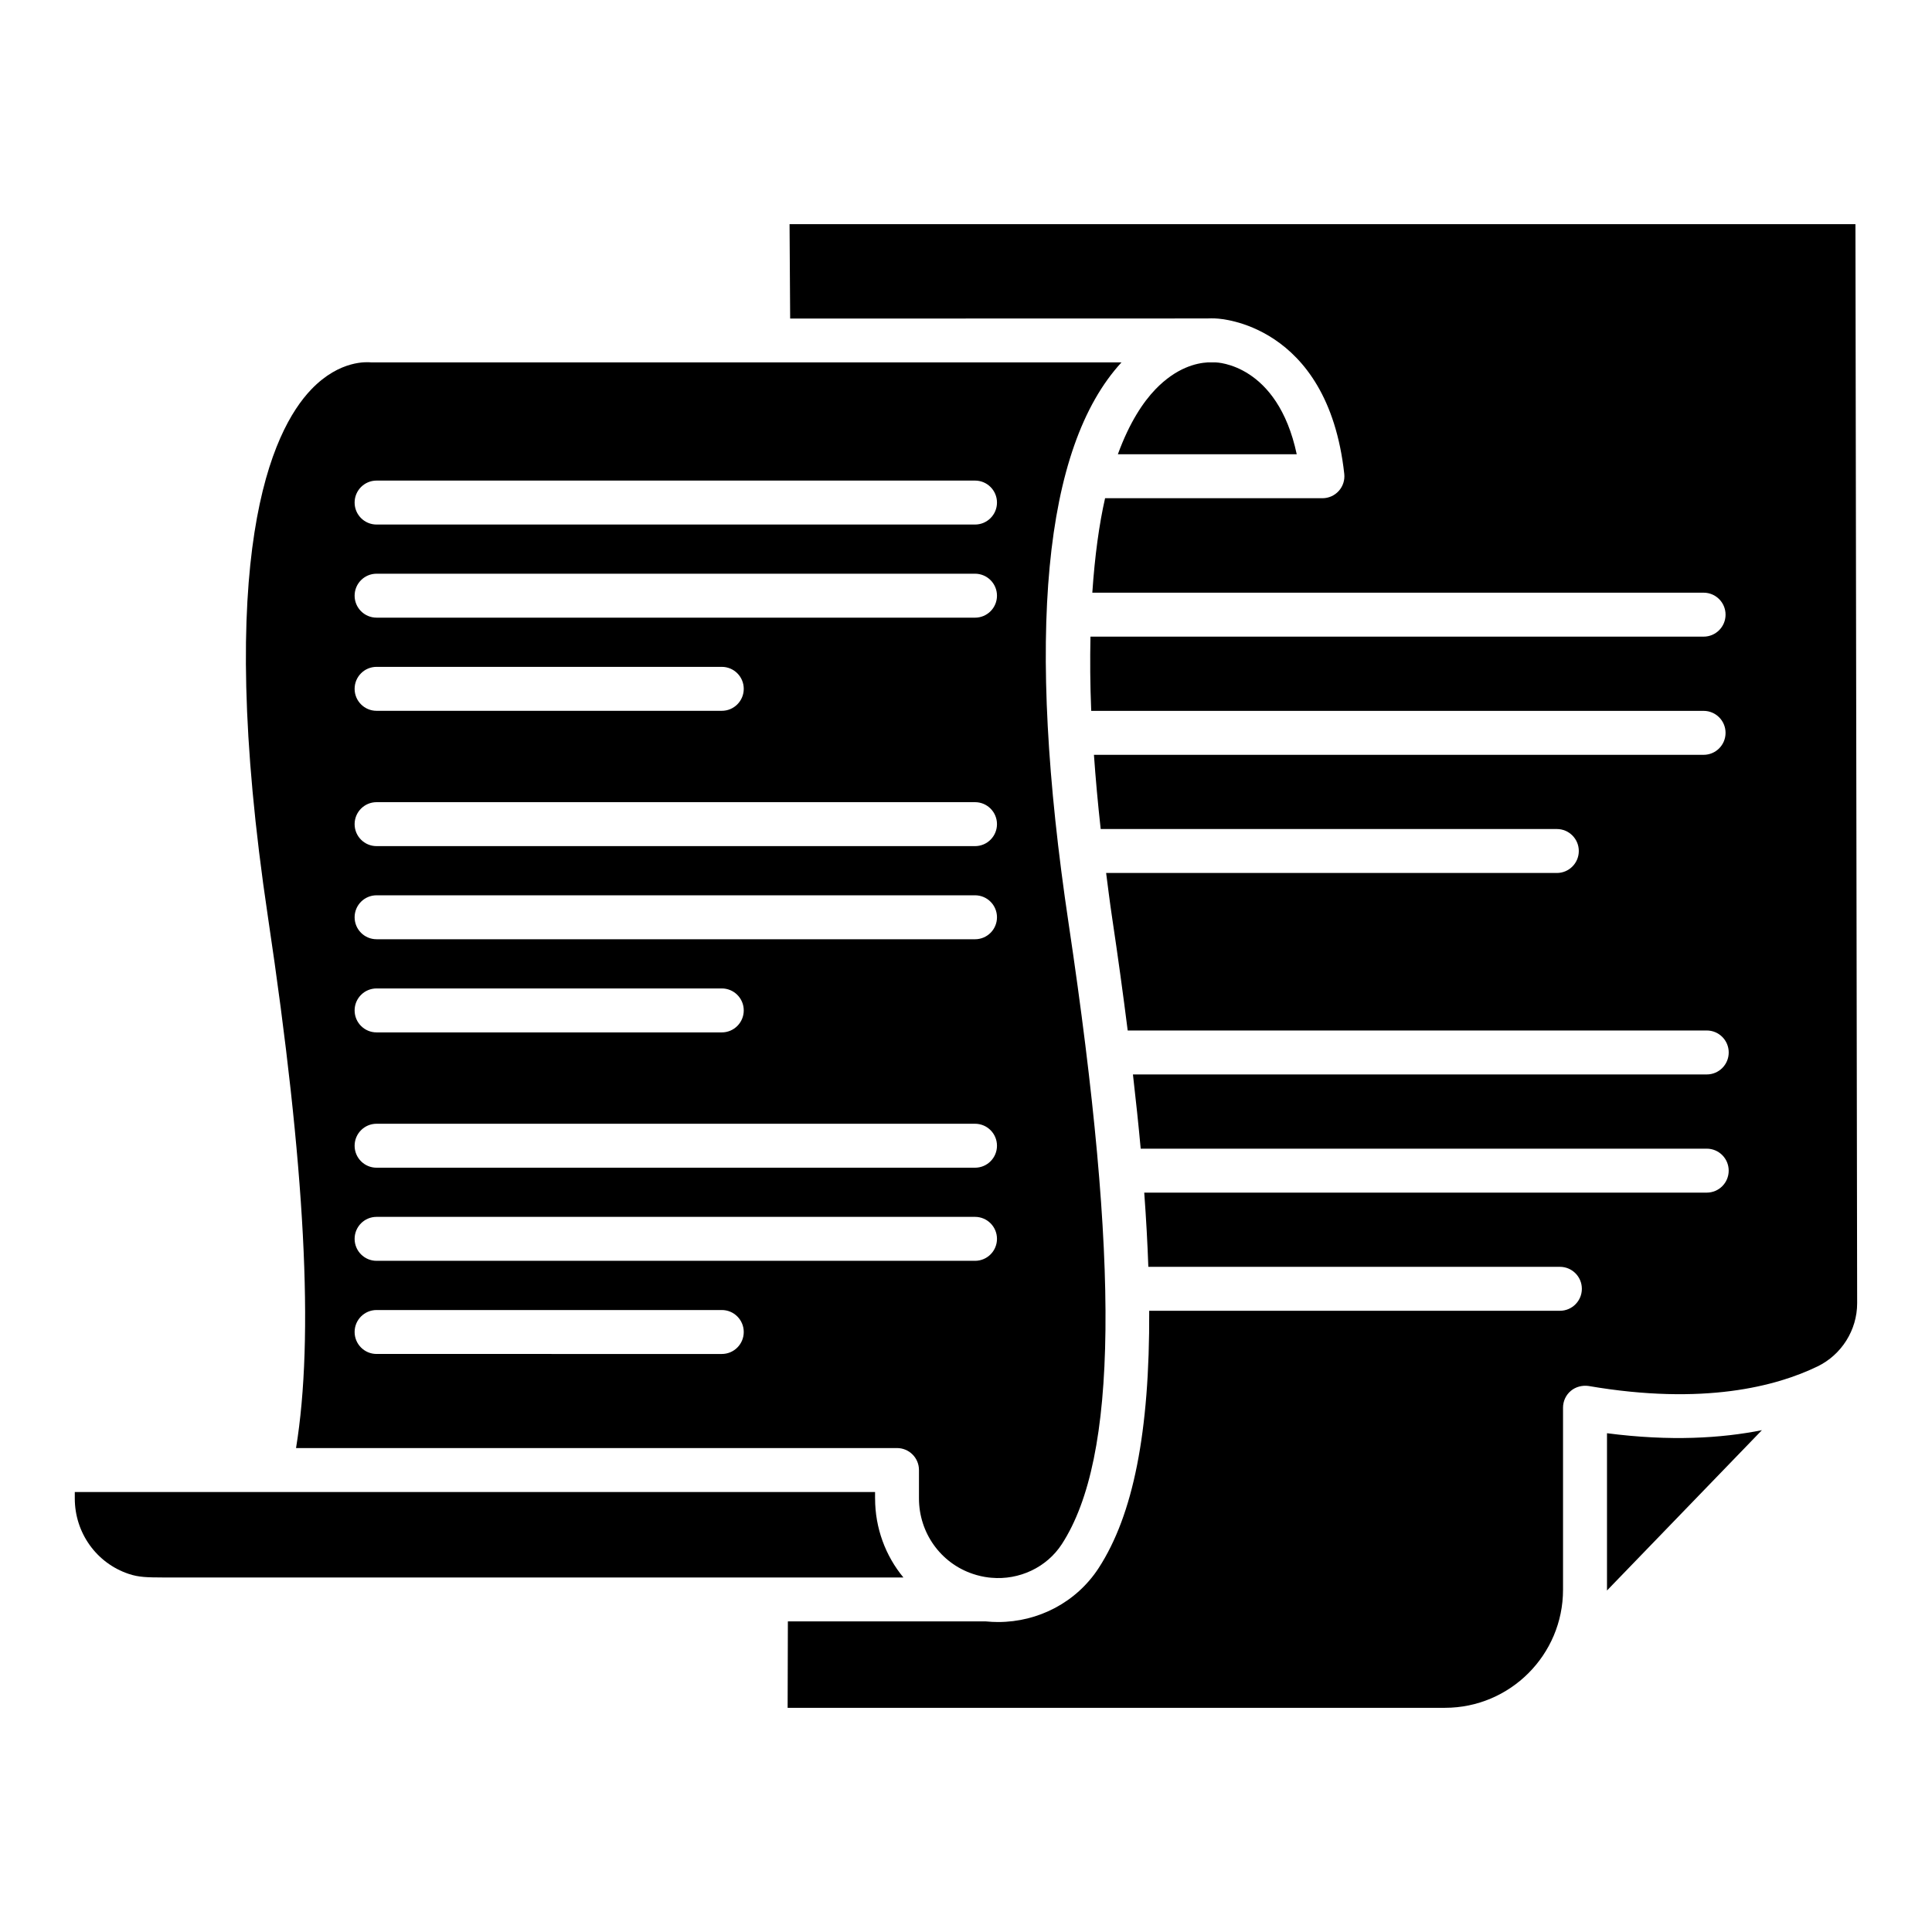
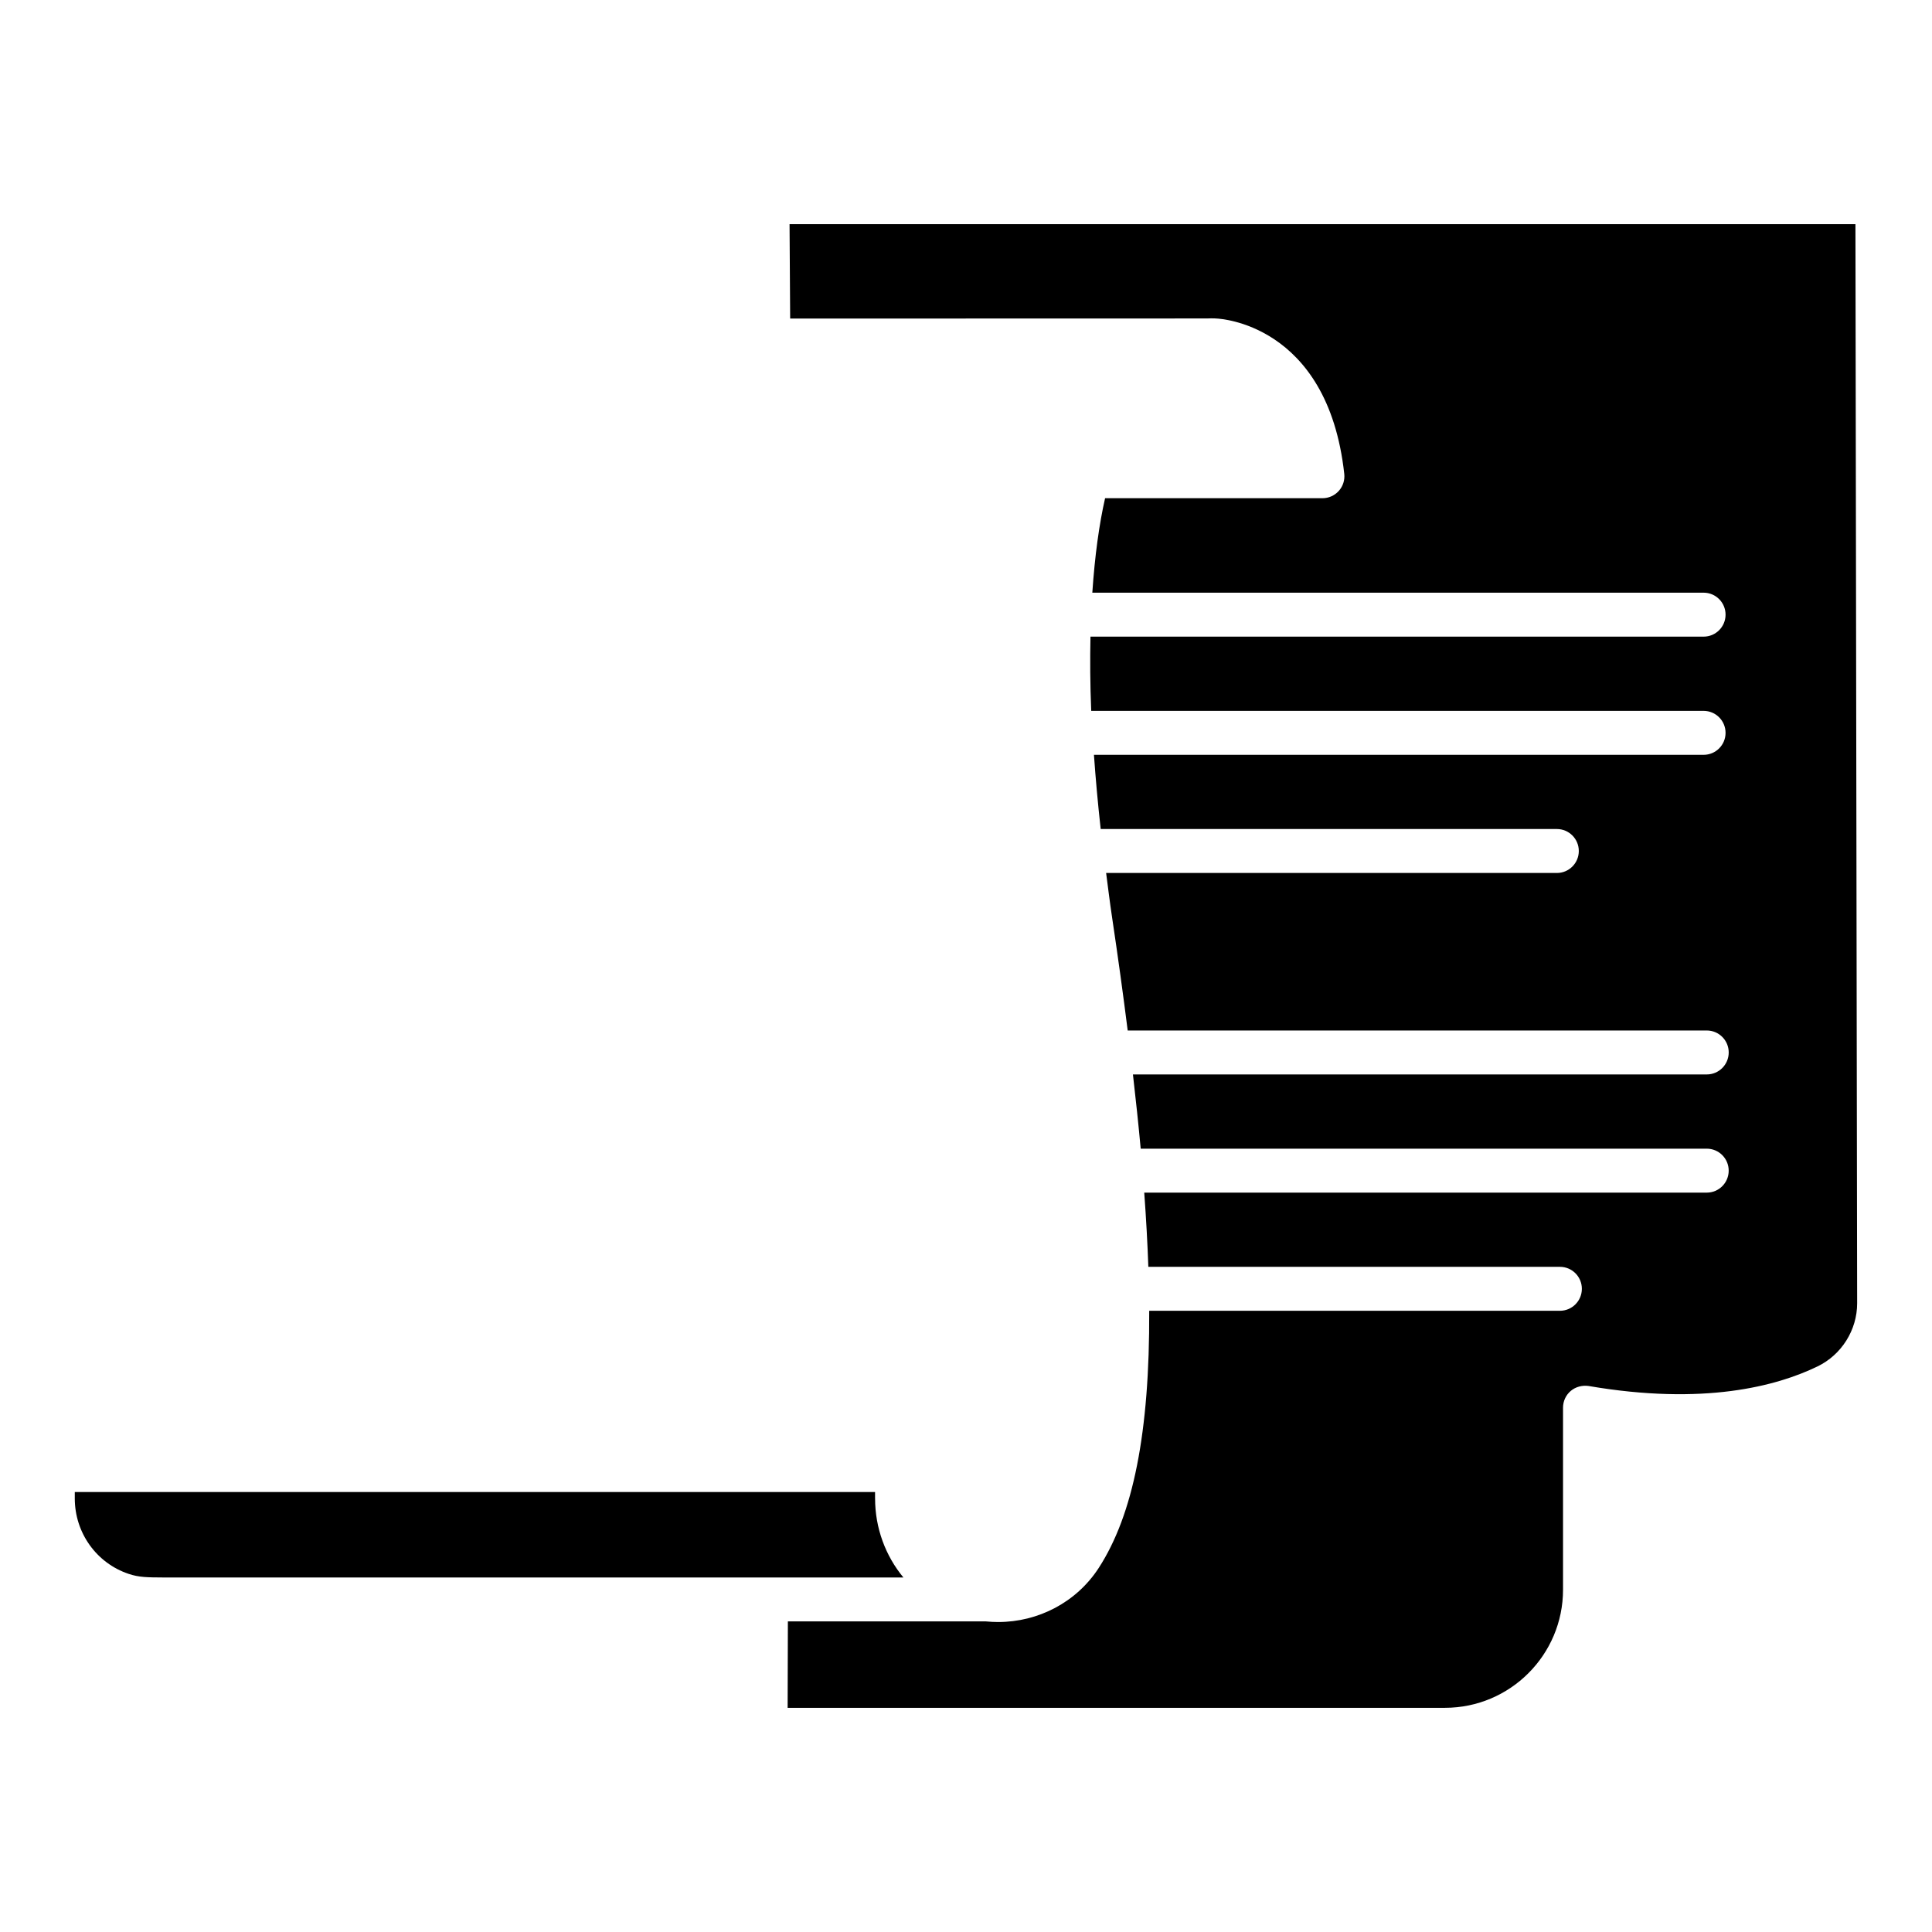
<svg xmlns="http://www.w3.org/2000/svg" fill="#000000" width="800px" height="800px" version="1.1" viewBox="144 144 512 512">
  <g>
-     <path d="m466.14 240.04h-2.106c-2.898 0.172-8.238 1.316-13.848 7.148-3.184 3.32-6.824 8.66-9.941 17.195h47.402c-5.117-24.035-21.328-24.344-21.508-24.344z" />
-     <path d="m222.45 527.75h159.27c3.215 0 5.816 2.606 5.816 5.824v7.531c0 9.09 5.734 17.121 14.246 19.98 1.398 0.473 2.809 0.797 4.223 0.965 0.262 0.008 0.504 0.031 0.762 0.074 7.293 0.648 14.605-2.695 18.648-8.941 14.816-22.883 15.367-73.59 1.785-164.41-11.426-76.363-6.648-126.27 14-148.73h-198.75c-0.957-0.09-8.332-0.797-15.953 7.148-10.461 10.918-25.879 43.594-11.484 139.86 9.914 66.305 12.246 111.25 7.441 140.7zm21.344-256.39h158.6c3.215 0 5.816 2.606 5.816 5.824 0 3.215-2.598 5.824-5.816 5.824h-158.6c-3.215 0-5.816-2.606-5.816-5.824 0-3.215 2.602-5.824 5.816-5.824zm0 24.68h158.6c3.215 0 5.816 2.606 5.816 5.824 0 3.215-2.598 5.824-5.816 5.824l-158.6-0.004c-3.215 0-5.816-2.606-5.816-5.824 0-3.215 2.602-5.82 5.816-5.82zm0 24.684h91.492c3.215 0 5.816 2.606 5.816 5.824 0 3.215-2.598 5.824-5.816 5.824h-91.492c-3.215 0-5.816-2.606-5.816-5.824s2.602-5.824 5.816-5.824zm0 35.859h158.6c3.215 0 5.816 2.606 5.816 5.824 0 3.215-2.598 5.824-5.816 5.824h-158.6c-3.215 0-5.816-2.606-5.816-5.824 0-3.215 2.602-5.824 5.816-5.824zm0 24.68h158.6c3.215 0 5.816 2.606 5.816 5.824 0 3.215-2.598 5.824-5.816 5.824l-158.6-0.004c-3.215 0-5.816-2.606-5.816-5.824 0-3.215 2.602-5.82 5.816-5.82zm0 24.684h91.492c3.215 0 5.816 2.606 5.816 5.824 0 3.215-2.598 5.824-5.816 5.824h-91.492c-3.215 0-5.816-2.606-5.816-5.824s2.602-5.824 5.816-5.824zm0 35.859h158.6c3.215 0 5.816 2.606 5.816 5.824 0 3.215-2.598 5.824-5.816 5.824h-158.6c-3.215 0-5.816-2.606-5.816-5.824 0-3.215 2.602-5.824 5.816-5.824zm0 24.676h158.6c3.215 0 5.816 2.606 5.816 5.824 0 3.215-2.598 5.824-5.816 5.824h-158.6c-3.215 0-5.816-2.606-5.816-5.824 0-3.215 2.602-5.824 5.816-5.824zm0 24.688h91.492c3.215 0 5.816 2.606 5.816 5.824 0 3.215-2.598 5.824-5.816 5.824l-91.492-0.004c-3.215 0-5.816-2.606-5.816-5.824 0-3.215 2.602-5.82 5.816-5.82z" />
    <path d="m375.9 541.11v-1.707h-212.08v1.707c0 9.09 5.734 17.121 14.262 19.98 2.731 0.926 5.004 0.934 9.129 0.957h196.2c-4.742-5.734-7.504-13.086-7.504-20.938z" />
    <path d="m635.71 203.4h-282.47l0.16 25.023 110.36-0.027c1.812-0.082 3.027 0.035 3.199 0.055-0.488 0.066 28.867 0.902 33.285 41.125 0.18 1.641-0.34 3.289-1.445 4.516-1.105 1.234-2.68 1.941-4.336 1.941h-57.605c-1.559 6.84-2.719 15.215-3.383 25.035h162c3.215 0 5.816 2.606 5.816 5.824 0 3.215-2.598 5.824-5.816 5.824h-162.49c-0.121 6.074-0.102 12.516 0.199 19.672h162.29c3.215 0 5.816 2.606 5.816 5.824 0 3.215-2.598 5.824-5.816 5.824h-161.57c0.438 6.188 1.016 12.707 1.789 19.664h120.89c3.215 0 5.816 2.606 5.816 5.824 0 3.215-2.598 5.824-5.816 5.824h-119.45c0.508 3.867 0.957 7.613 1.57 11.703 1.582 10.57 2.945 20.52 4.148 30.039h153.46c3.215 0 5.816 2.606 5.816 5.824 0 3.215-2.598 5.824-5.816 5.824h-152.07c0.781 6.816 1.484 13.41 2.055 19.672h150.01c3.215 0 5.816 2.606 5.816 5.824 0 3.215-2.598 5.824-5.816 5.824h-149.07c0.508 6.91 0.867 13.465 1.086 19.664h109.07c3.215 0 5.816 2.606 5.816 5.824 0 3.215-2.598 5.824-5.816 5.824h-108.84c0.145 32.273-4.269 54.086-13.375 68.148-5.93 9.137-16.051 14.336-26.66 14.336-1.07 0-2.144-0.059-3.234-0.164h-52.488l-0.066 22.898h174.2c17.254 0 31.289-14.035 31.289-31.289v-48.25c0-1.715 0.746-3.348 2.062-4.453 1.316-1.105 3.086-1.535 4.727-1.293 30.523 5.223 49.809 0.059 60.645-5.184 6.383-3.086 10.512-9.648 10.512-16.742z" />
-     <path d="m569.87 523.82v41.48c0 0.074-0.023 0.145-0.023 0.219l41.074-42.504c-10.715 2.129-24.207 2.992-41.051 0.805z" />
  </g>
</svg>